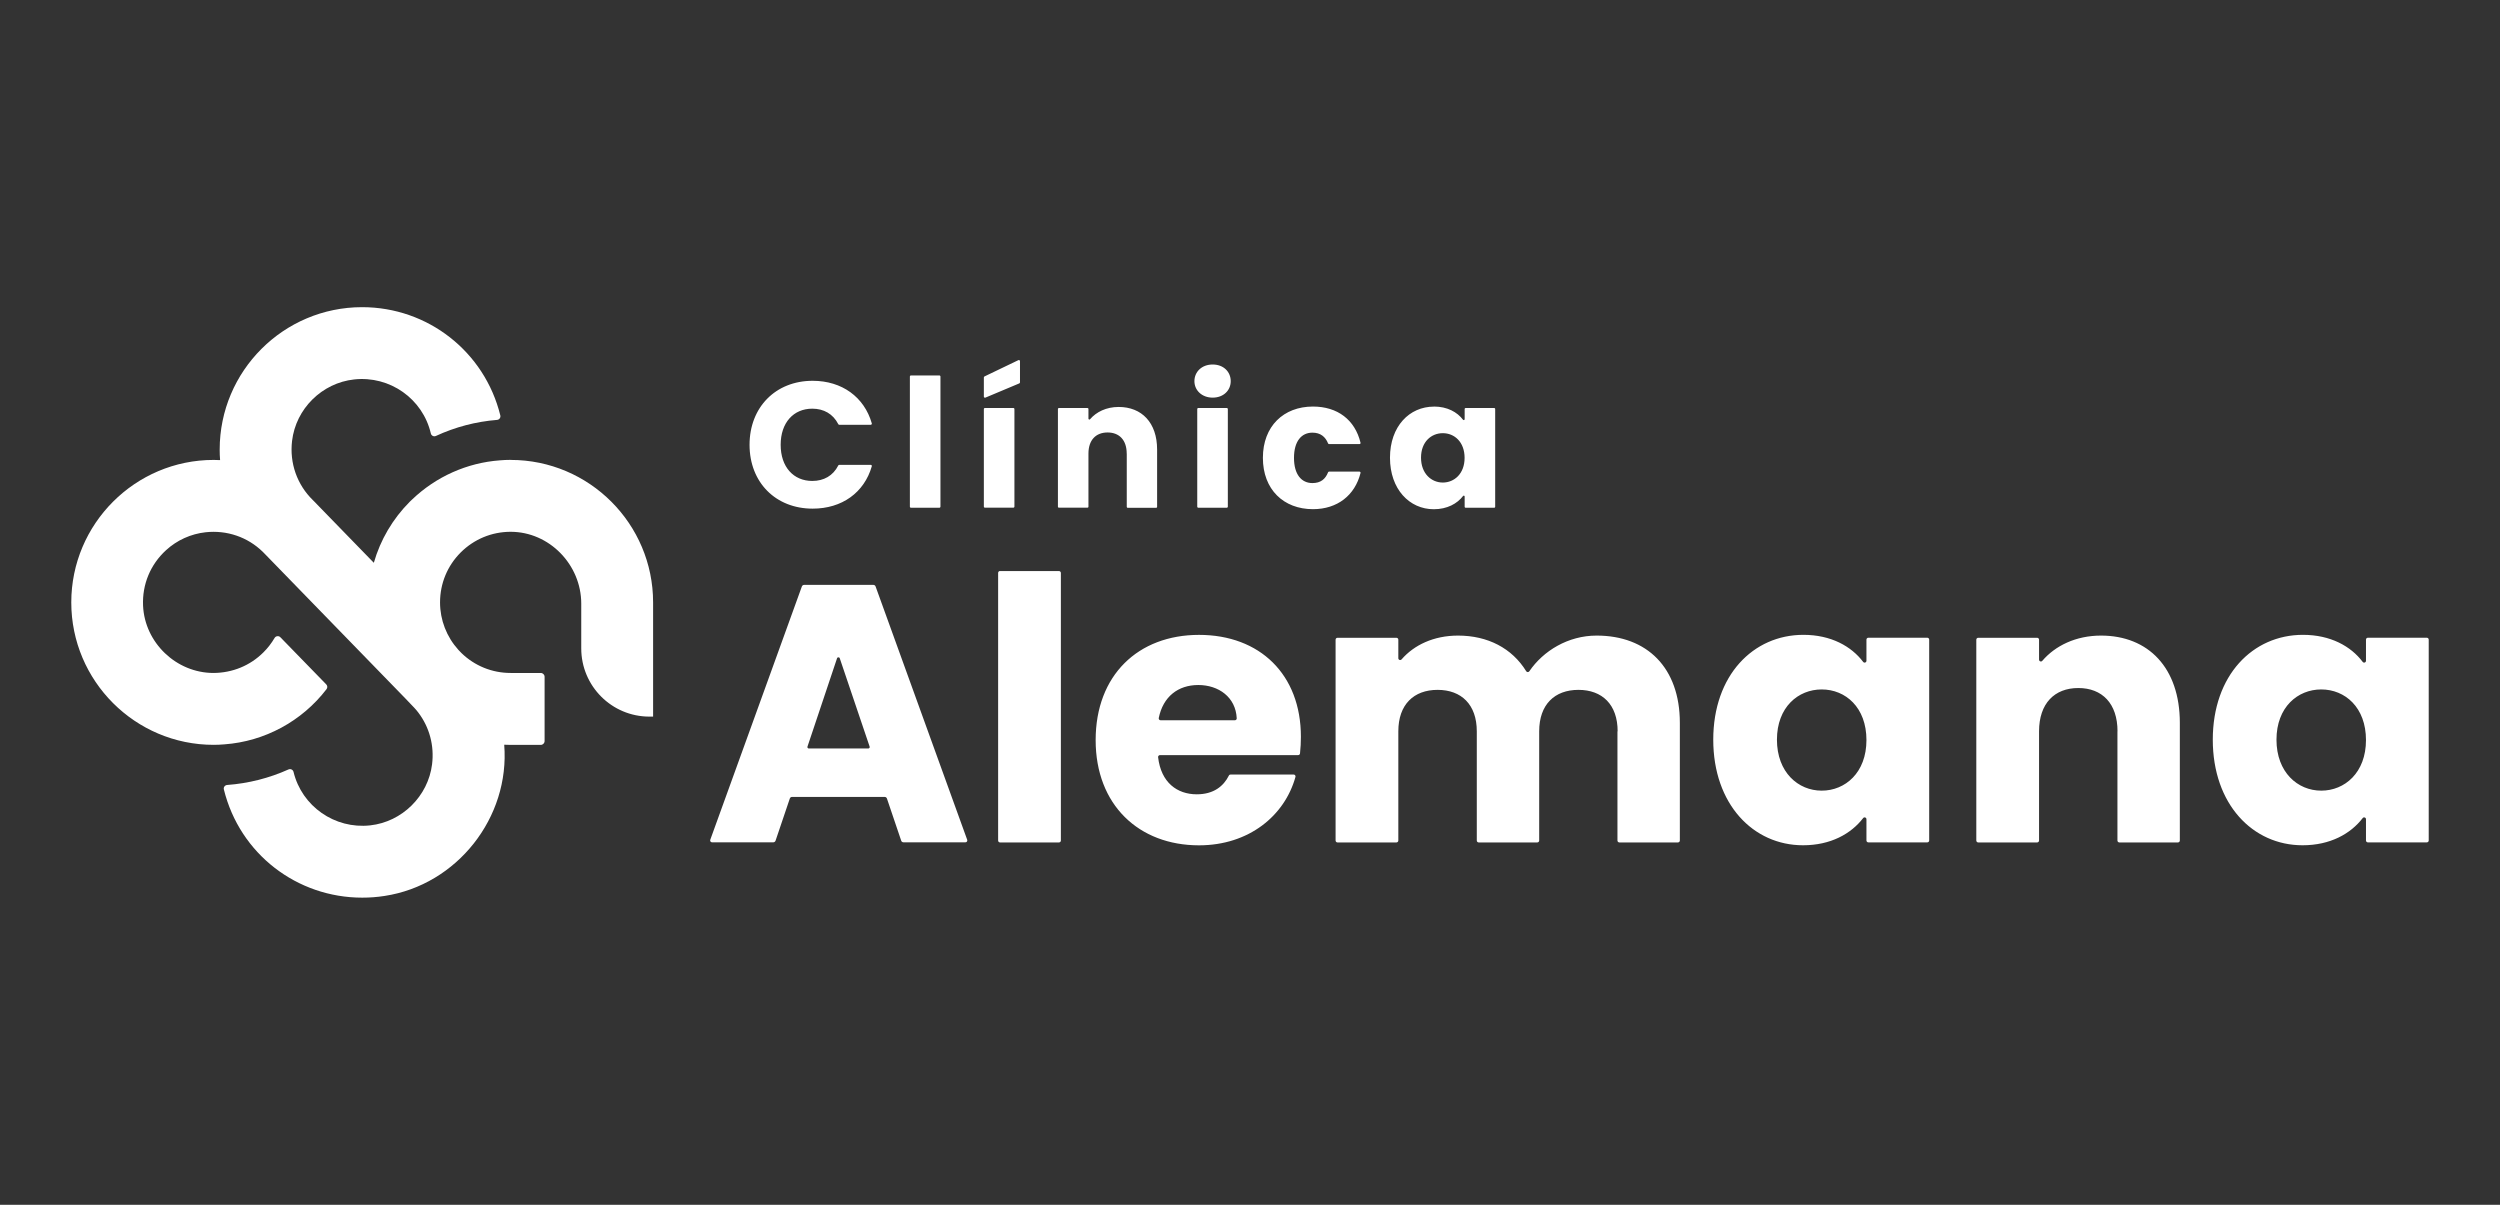
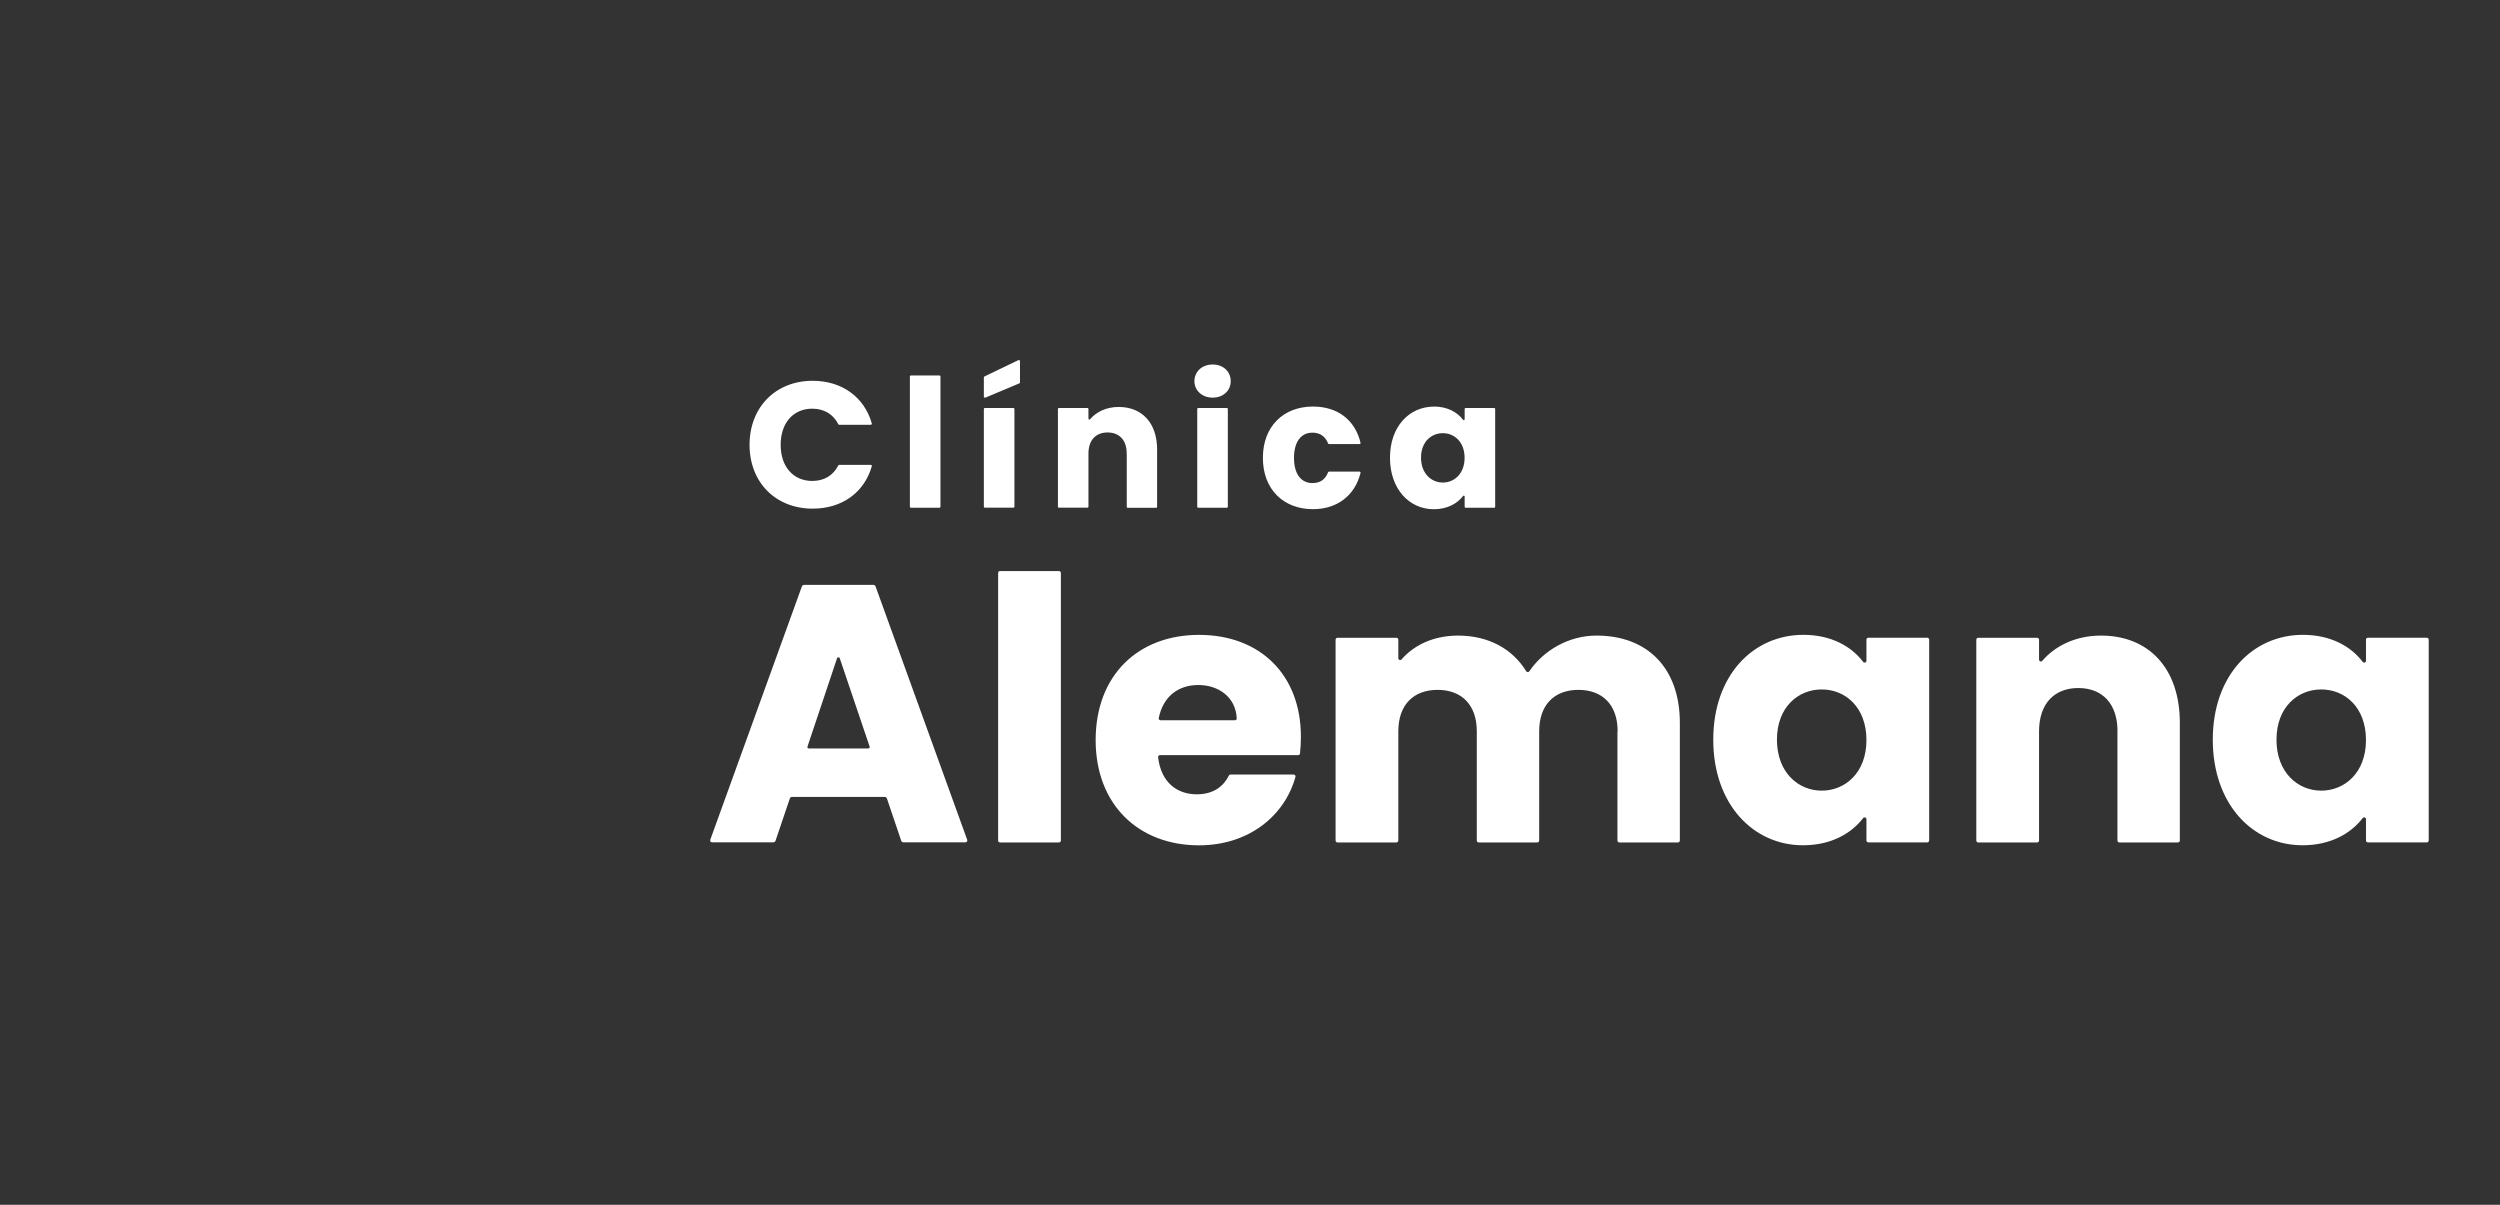
<svg xmlns="http://www.w3.org/2000/svg" width="166" height="80" viewBox="0 0 166 80" fill="none">
  <rect x="0" y="0" width="166" height="80" fill="#333333" stroke="none" />
-   <path d="M33.903 30.535C33.664 30.535 33.421 30.547 33.19 30.567C31.015 30.727 28.949 31.649 27.361 33.17C27.314 33.217 27.263 33.264 27.209 33.315C26.076 34.452 25.256 35.848 24.822 37.369L20.949 33.386H20.953L20.776 33.209C19.722 32.182 19.22 30.747 19.393 29.277C19.643 27.144 21.376 25.427 23.516 25.195C25.884 24.936 28.071 26.477 28.608 28.783C28.643 28.932 28.808 29.014 28.945 28.947C30.227 28.355 31.591 27.995 33.006 27.881C33.155 27.869 33.257 27.728 33.221 27.583C32.179 23.352 28.408 20.396 24.045 20.396C18.828 20.396 14.587 24.638 14.587 29.853C14.587 30.092 14.595 30.323 14.614 30.551C14.473 30.543 14.328 30.539 14.187 30.539C8.974 30.539 4.733 34.785 4.733 40C4.733 45.215 8.974 49.457 14.187 49.457C14.426 49.457 14.665 49.445 14.901 49.425C17.574 49.23 20.047 47.892 21.682 45.76C21.756 45.666 21.748 45.528 21.662 45.442L18.616 42.313C18.507 42.2 18.315 42.223 18.232 42.36C18.025 42.713 17.778 43.031 17.495 43.313C16.61 44.199 15.434 44.678 14.171 44.685C11.706 44.681 9.609 42.678 9.499 40.219C9.437 38.812 9.981 37.487 11.028 36.53C11.753 35.867 12.678 35.448 13.654 35.342C15.069 35.189 16.441 35.66 17.448 36.64C17.519 36.707 17.586 36.777 17.648 36.844L26.899 46.359L27.51 46.999C27.601 47.093 27.691 47.203 27.777 47.316C28.518 48.292 28.843 49.512 28.69 50.747C28.428 52.864 26.699 54.574 24.578 54.805C22.23 55.064 20.043 53.538 19.491 51.257C19.455 51.108 19.295 51.029 19.154 51.092C17.872 51.668 16.504 52.017 15.081 52.123C14.932 52.135 14.826 52.276 14.865 52.421C15.924 56.714 19.73 59.604 24.053 59.604C24.543 59.604 25.037 59.569 25.539 59.49C30.348 58.757 33.868 54.279 33.48 49.449C33.621 49.457 33.766 49.461 33.907 49.461H35.906C36.047 49.461 36.161 49.347 36.161 49.206V44.94C36.161 44.799 36.047 44.685 35.906 44.685H33.907C32.676 44.685 31.512 44.211 30.638 43.36L30.438 43.152C29.654 42.286 29.219 41.168 29.219 40C29.219 38.745 29.705 37.569 30.591 36.683C31.477 35.801 32.649 35.315 33.896 35.311C36.479 35.307 38.595 37.499 38.595 40.082V43.054C38.595 45.556 40.622 47.583 43.123 47.583H43.366V40C43.366 34.781 39.124 30.539 33.911 30.539L33.903 30.535Z" fill="white" />
  <path fill-rule="evenodd" clip-rule="evenodd" d="M65.328 26.336V25.062C65.328 25.035 65.347 25.007 65.371 24.995L67.621 23.913C67.672 23.89 67.727 23.925 67.727 23.98V25.391C67.727 25.419 67.707 25.446 67.68 25.458L65.43 26.403C65.383 26.422 65.328 26.387 65.328 26.336ZM80.52 24.203C79.795 24.203 79.309 24.694 79.309 25.309C79.309 25.917 79.807 26.403 80.52 26.403C81.234 26.403 81.72 25.928 81.72 25.309C81.72 24.689 81.245 24.203 80.52 24.203ZM81.453 27.089H79.572C79.528 27.089 79.497 27.124 79.497 27.164V33.641C79.497 33.684 79.532 33.715 79.572 33.715H81.453C81.496 33.715 81.528 33.68 81.528 33.641V27.164C81.528 27.12 81.492 27.089 81.453 27.089ZM62.371 24.929H60.49C60.447 24.929 60.416 24.964 60.416 25.003V33.641C60.416 33.684 60.451 33.715 60.49 33.715H62.371C62.415 33.715 62.446 33.68 62.446 33.641V25.003C62.446 24.96 62.411 24.929 62.371 24.929ZM53.96 25.285C55.908 25.285 57.386 26.364 57.888 28.112C57.9 28.159 57.864 28.206 57.817 28.206H55.728C55.701 28.206 55.673 28.191 55.661 28.163C55.313 27.481 54.693 27.136 53.937 27.136C52.69 27.136 51.836 28.061 51.836 29.535C51.836 31.01 52.69 31.935 53.937 31.935C54.693 31.935 55.313 31.594 55.661 30.908C55.673 30.88 55.701 30.865 55.728 30.865H57.817C57.864 30.865 57.9 30.912 57.888 30.959C57.386 32.707 55.908 33.774 53.96 33.774C51.503 33.774 49.77 32.029 49.77 29.535C49.77 27.042 51.503 25.285 53.96 25.285ZM95.211 26.995C96.105 26.995 96.763 27.367 97.143 27.869C97.178 27.916 97.253 27.893 97.253 27.834V27.151C97.253 27.12 97.28 27.093 97.311 27.093H99.221C99.252 27.093 99.28 27.12 99.28 27.151V33.656C99.28 33.688 99.252 33.715 99.221 33.715H97.311C97.28 33.715 97.253 33.688 97.253 33.656V32.97C97.253 32.911 97.183 32.888 97.147 32.935C96.76 33.44 96.096 33.813 95.203 33.813C93.588 33.813 92.295 32.484 92.295 30.394C92.295 28.304 93.588 26.999 95.215 26.999L95.211 26.995ZM95.802 28.763C95.042 28.763 94.356 29.331 94.356 30.39C94.356 31.449 95.047 32.041 95.802 32.041C96.559 32.041 97.249 31.46 97.249 30.402C97.249 29.343 96.571 28.763 95.802 28.763ZM66.401 37.918H70.317C70.383 37.918 70.442 37.973 70.442 38.044V55.813C70.442 55.879 70.388 55.938 70.317 55.938H66.401C66.334 55.938 66.276 55.883 66.276 55.813V38.04C66.276 37.973 66.331 37.914 66.401 37.914V37.918ZM58.743 52.915H52.593C52.526 52.915 52.464 52.958 52.444 53.021L51.496 55.824C51.472 55.887 51.413 55.93 51.347 55.93H47.278C47.192 55.93 47.133 55.844 47.16 55.765L53.244 38.941C53.267 38.879 53.326 38.836 53.393 38.836H57.991C58.057 38.836 58.116 38.879 58.139 38.941L64.223 55.765C64.25 55.848 64.192 55.93 64.105 55.93H59.99C59.923 55.93 59.86 55.887 59.841 55.824L58.892 53.021C58.868 52.958 58.81 52.915 58.743 52.915ZM55.58 43.709L53.616 49.575C53.597 49.637 53.64 49.7 53.706 49.7H57.654C57.72 49.7 57.763 49.637 57.744 49.575L55.76 43.709C55.733 43.623 55.607 43.623 55.58 43.709ZM72.751 49.143C72.751 53.452 75.623 56.129 79.613 56.13C82.928 56.129 85.306 54.161 86.019 51.586C86.039 51.508 85.98 51.429 85.898 51.429H81.708C81.661 51.429 81.618 51.453 81.598 51.496C81.249 52.194 80.598 52.742 79.466 52.742C78.16 52.742 77.09 51.958 76.898 50.276C76.89 50.206 76.949 50.139 77.024 50.139H86.196C86.262 50.139 86.314 50.092 86.321 50.029C86.361 49.653 86.38 49.28 86.38 48.924C86.38 44.787 83.656 42.156 79.615 42.156C75.573 42.156 72.751 44.834 72.751 49.143ZM81.994 47.826H77.063C76.984 47.826 76.926 47.751 76.941 47.677C77.228 46.258 78.223 45.485 79.567 45.485C80.912 45.485 82.053 46.289 82.119 47.696C82.123 47.767 82.064 47.826 81.994 47.826ZM107.411 48.559C107.411 46.783 106.387 45.807 104.808 45.807C103.229 45.807 102.202 46.779 102.202 48.559V55.812C102.202 55.879 102.147 55.938 102.076 55.938H98.183C98.117 55.938 98.059 55.883 98.059 55.812V48.559C98.059 46.783 97.035 45.807 95.456 45.807C93.876 45.807 92.849 46.779 92.849 48.559V55.812C92.849 55.879 92.794 55.938 92.724 55.938H88.808C88.741 55.938 88.683 55.883 88.683 55.812V42.474C88.683 42.407 88.737 42.349 88.808 42.349H92.724C92.79 42.349 92.849 42.403 92.849 42.474V43.705C92.849 43.819 92.99 43.87 93.065 43.783C93.888 42.835 95.189 42.203 96.816 42.203C98.787 42.203 100.398 43.042 101.339 44.568C101.386 44.646 101.496 44.646 101.547 44.572C102.472 43.215 104.123 42.203 106.016 42.203C109.374 42.203 111.542 44.344 111.542 47.998V55.812C111.542 55.879 111.487 55.938 111.417 55.938H107.525C107.458 55.938 107.399 55.883 107.399 55.812V48.559H107.411ZM123.712 43.948C122.929 42.914 121.58 42.153 119.747 42.153C116.413 42.154 113.76 44.835 113.76 49.116C113.76 53.398 116.41 56.126 119.722 56.126C121.56 56.126 122.912 55.362 123.712 54.323C123.783 54.229 123.932 54.28 123.932 54.397V55.809C123.932 55.879 123.99 55.934 124.057 55.934H127.973C128.044 55.934 128.098 55.875 128.098 55.809V42.47C128.098 42.4 128.039 42.345 127.973 42.345H124.057C123.987 42.345 123.932 42.404 123.932 42.47V43.874C123.932 43.995 123.783 44.042 123.712 43.948ZM117.989 49.116C117.989 46.948 119.404 45.779 120.96 45.779C122.544 45.779 123.932 46.971 123.932 49.139C123.932 51.308 122.521 52.499 120.96 52.499C119.401 52.499 117.989 51.284 117.989 49.116ZM140.603 48.559C140.603 46.708 139.58 45.685 138 45.685C136.42 45.685 135.393 46.708 135.393 48.559V55.812C135.393 55.879 135.338 55.938 135.268 55.938H131.352C131.285 55.938 131.227 55.883 131.227 55.812V42.474C131.227 42.407 131.281 42.349 131.352 42.349H135.268C135.334 42.349 135.393 42.403 135.393 42.474V43.799C135.393 43.913 135.534 43.968 135.609 43.878C136.463 42.882 137.831 42.203 139.509 42.203C142.648 42.203 144.741 44.344 144.741 47.998V55.812C144.741 55.879 144.687 55.938 144.617 55.938H140.724C140.657 55.938 140.598 55.883 140.598 55.812V48.559H140.603ZM156.881 43.948C156.102 42.914 154.75 42.153 152.916 42.153C149.582 42.154 146.929 44.835 146.929 49.116C146.929 53.398 149.578 56.126 152.89 56.126C154.729 56.126 156.081 55.362 156.881 54.323C156.952 54.229 157.101 54.28 157.101 54.397V55.809C157.101 55.879 157.16 55.934 157.226 55.934H161.142C161.212 55.934 161.267 55.875 161.267 55.809V42.47C161.267 42.4 161.208 42.345 161.142 42.345H157.226C157.155 42.345 157.101 42.404 157.101 42.47V43.874C157.101 43.995 156.952 44.042 156.881 43.948ZM151.158 49.116C151.158 46.948 152.574 45.779 154.129 45.779C155.713 45.779 157.101 46.971 157.101 49.139C157.101 51.308 155.689 52.499 154.129 52.499C152.569 52.499 151.158 51.284 151.158 49.116ZM73.543 28.716C74.315 28.716 74.813 29.214 74.813 30.116L74.817 30.124V33.66C74.817 33.692 74.844 33.719 74.876 33.719H76.773C76.804 33.719 76.832 33.692 76.832 33.66V29.849C76.832 28.065 75.812 27.022 74.28 27.022C73.461 27.022 72.794 27.352 72.379 27.838C72.344 27.881 72.273 27.854 72.273 27.799V27.152C72.273 27.12 72.246 27.093 72.214 27.093H70.305C70.274 27.093 70.246 27.12 70.246 27.152V33.652C70.246 33.684 70.274 33.711 70.305 33.711H72.214C72.246 33.711 72.273 33.684 72.273 33.652V30.116C72.273 29.214 72.771 28.716 73.543 28.716ZM67.284 27.089H65.402C65.361 27.089 65.328 27.122 65.328 27.163V33.636C65.328 33.678 65.361 33.711 65.402 33.711H67.284C67.325 33.711 67.358 33.678 67.358 33.636V27.163C67.358 27.122 67.325 27.089 67.284 27.089ZM87.18 26.995C88.81 26.995 89.97 27.873 90.339 29.398C90.351 29.445 90.316 29.488 90.268 29.488H88.25C88.223 29.488 88.195 29.469 88.183 29.441C88.01 29.006 87.682 28.728 87.144 28.728C86.42 28.728 85.921 29.296 85.921 30.402C85.921 31.508 86.42 32.076 87.144 32.076C87.685 32.076 88.003 31.821 88.183 31.362C88.195 31.335 88.219 31.315 88.25 31.315H90.268C90.316 31.315 90.351 31.362 90.339 31.406C89.97 32.884 88.807 33.809 87.18 33.809C85.232 33.809 83.856 32.503 83.856 30.402C83.856 28.3 85.232 26.995 87.18 26.995Z" fill="white" />
</svg>